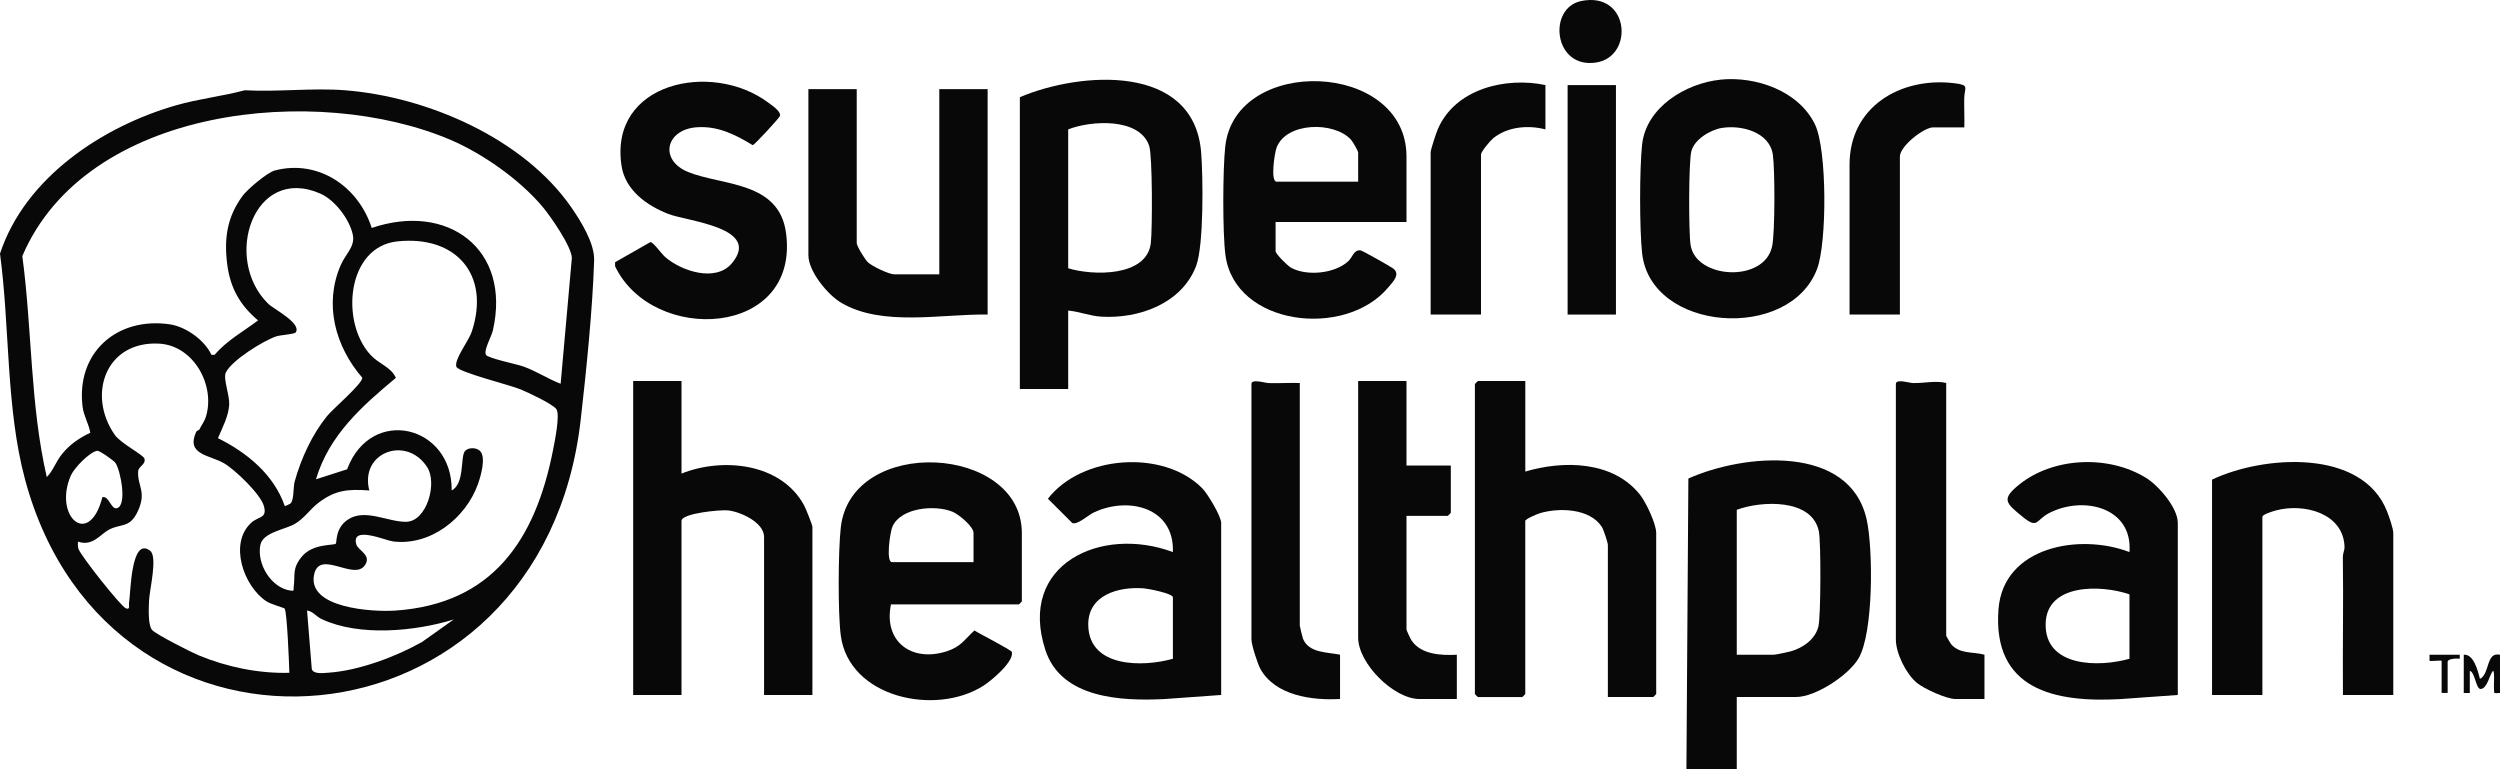
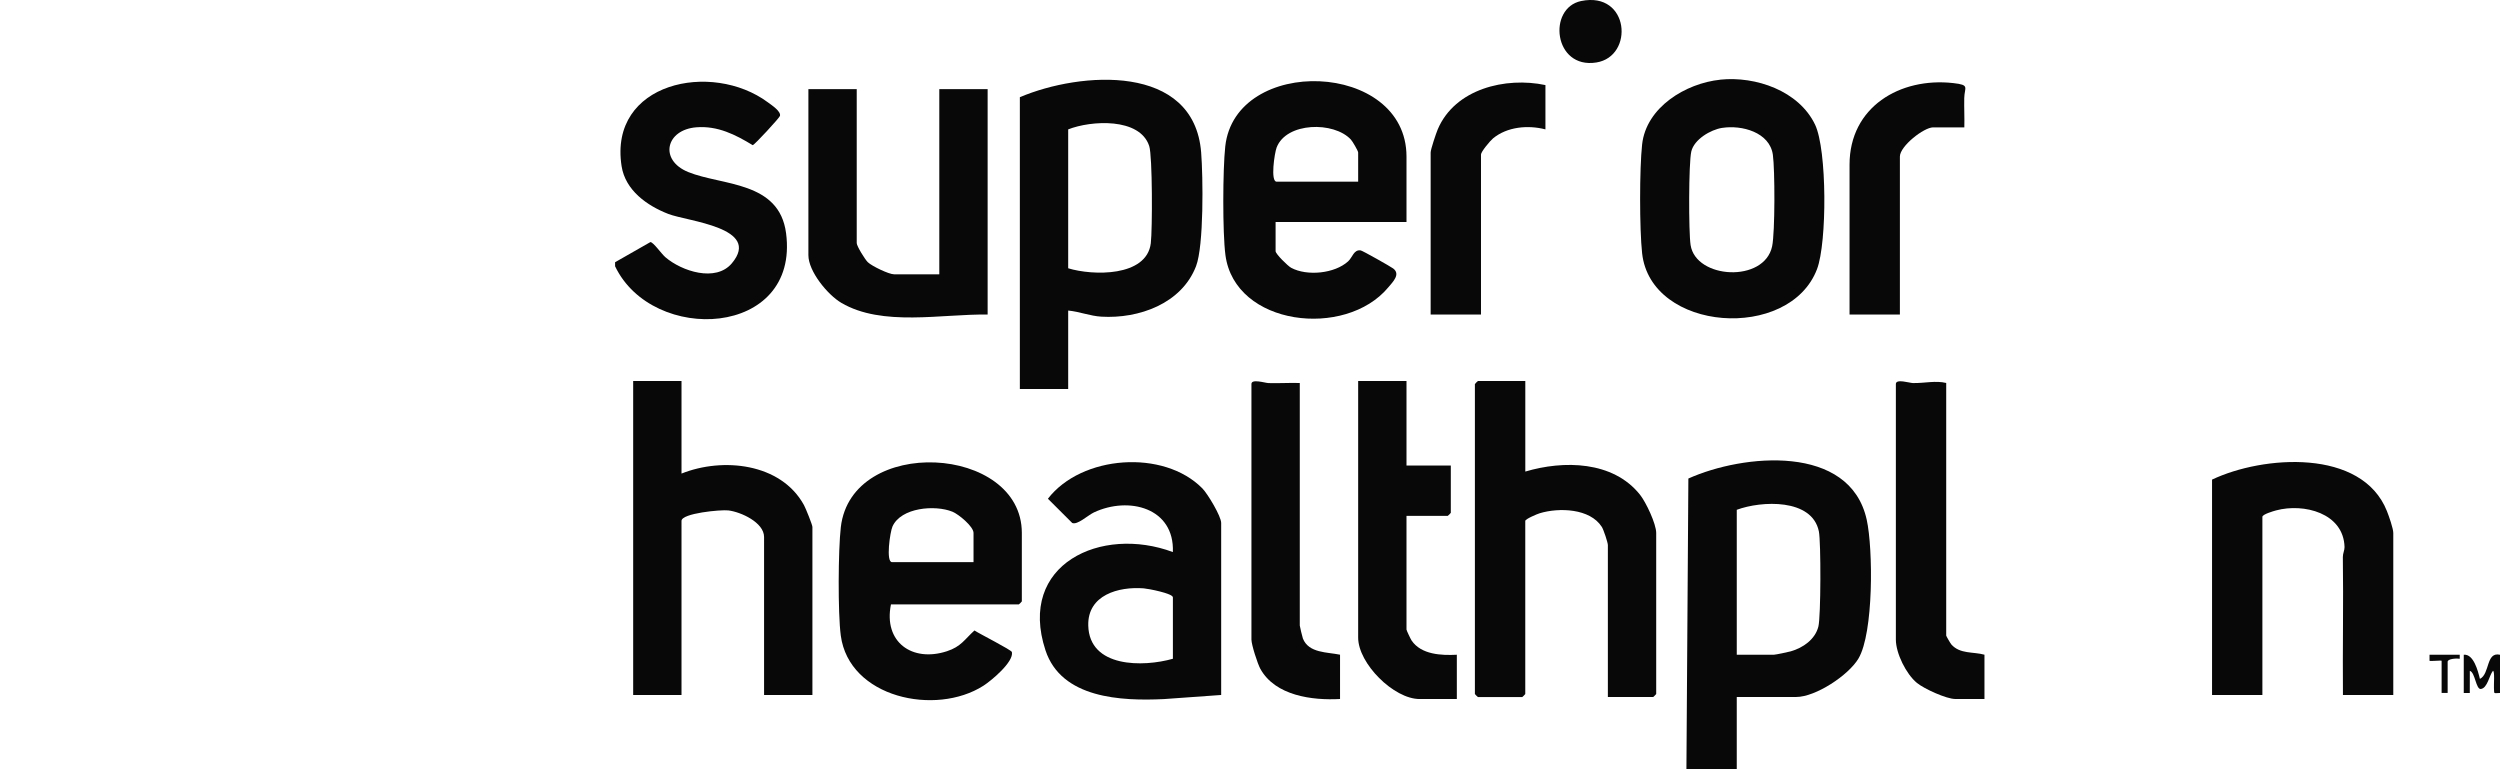
<svg xmlns="http://www.w3.org/2000/svg" id="Layer_1" viewBox="0 0 85.809 26.41">
  <defs>
    <style>.cls-1{fill:#080809;}</style>
  </defs>
  <g id="KXKocG">
-     <path class="cls-1" d="M11.837,3.098c2.826.218,6.134,1.653,7.774,4.021.331.479.801,1.233.782,1.819-.052,1.662-.272,3.823-.464,5.493-1.329,11.582-16.141,12.882-19.066,2.039-.664-2.463-.522-5.235-.863-7.765.86-2.604,3.507-4.364,6.052-5.093.775-.222,1.573-.306,2.349-.514,1.119.063,2.329-.086,3.436,0ZM15.475,4.805C10.906,2.851,2.966,3.63.766,8.79c.339,2.524.267,5.104.84,7.586.234-.242.302-.523.532-.803.267-.326.585-.54.961-.72-.051-.308-.225-.572-.264-.889-.231-1.861,1.177-3.094,2.988-2.833.555.08,1.201.542,1.434,1.048l.111-.001c.417-.493.982-.797,1.49-1.181-.619-.519-.953-1.108-1.058-1.917-.114-.876-.012-1.627.525-2.356.17-.23.849-.806,1.111-.874,1.5-.388,2.871.561,3.323,1.975,2.587-.885,4.8.707,4.158,3.518-.047.204-.327.692-.236.838.074.118,1.044.313,1.284.399.445.159.839.424,1.278.592l.385-4.314c-.006-.391-.725-1.425-.997-1.751-.788-.943-2.071-1.838-3.155-2.301ZM9.983,17.27c.113-.143.076-.546.132-.745.218-.785.597-1.613,1.113-2.246.214-.263,1.19-1.083,1.209-1.312-.93-1.074-1.326-2.523-.742-3.868.171-.393.501-.634.414-1.045-.111-.527-.615-1.19-1.112-1.408-2.292-1.007-3.366,2.231-1.794,3.777.194.19,1.16.672.947.987-.042.062-.528.088-.667.135-.447.15-1.545.833-1.734,1.248-.094.207.137.768.118,1.101-.023.392-.236.79-.386,1.145.998.497,1.916,1.245,2.294,2.331.009.007.188-.075.207-.098ZM16.476,15.479c.219.22.021.88-.075,1.147-.422,1.169-1.635,2.121-2.916,1.957-.253-.032-1.449-.559-1.254.106.06.204.527.359.299.705-.37.563-1.555-.55-1.747.319-.258,1.172,2.037,1.295,2.775,1.245,3.356-.226,4.816-2.434,5.421-5.495.057-.287.253-1.235.117-1.42-.135-.184-.977-.574-1.229-.679-.365-.152-2.145-.591-2.204-.779-.079-.248.426-.885.531-1.204.646-1.965-.553-3.312-2.562-3.095-1.721.186-1.96,2.753-.917,3.893.293.32.696.406.873.79-1.171.978-2.29,1.964-2.743,3.482l1.068-.343c.824-2.199,3.619-1.508,3.59.725.449-.229.296-1.143.45-1.342.114-.147.403-.134.523-.013ZM6.842,14.744c.067-.141.174-.277.222-.429.34-1.078-.413-2.454-1.599-2.52-1.828-.102-2.489,1.746-1.527,3.129.206.296.987.687,1.02.819.053.208-.204.255-.216.437-.032.502.302.695-.014,1.372-.272.583-.562.41-.979.624-.304.157-.572.594-1.073.414-.006.083-.009.167.017.249.073.229,1.445,1.965,1.625,2.04.164.069.097-.117.111-.192.057-.316.06-2.279.72-1.787.272.203-.018,1.343-.033,1.709-.01.25-.044.835.102,1.012.12.146,1.354.771,1.606.875.967.4,2.059.626,3.107.597-.007-.285-.077-2.1-.162-2.205-.021-.026-.47-.147-.627-.25-.782-.515-1.298-1.993-.513-2.7.245-.221.55-.137.428-.571-.116-.409-.988-1.243-1.364-1.463-.496-.29-1.314-.289-.964-1.071.025-.056.106-.07.115-.089ZM3.515,17.063c.233-.047.294.428.495.381.363-.085.13-1.299-.047-1.555-.06-.086-.55-.429-.626-.417-.263.042-.794.592-.906.851-.609,1.403.631,2.511,1.084.739ZM11.526,18.661c.041-.044-.03-.54.425-.834.585-.379,1.357.089,1.986.083.71-.006,1.084-1.323.725-1.877-.715-1.104-2.324-.504-1.986.801-.73-.051-1.164-.02-1.75.427-.288.22-.475.527-.806.72-.342.2-1.098.288-1.184.725-.127.648.366,1.465,1.029,1.564.154.023.101-.012.115-.114.057-.436-.057-.627.265-1.034.381-.481,1.115-.391,1.18-.462ZM15.577,21.261c-1.326.411-3.241.595-4.533-.01-.197-.092-.302-.269-.505-.296l.163,2.012c.058.182.401.134.561.123,1.035-.066,2.323-.546,3.221-1.054l1.094-.776Z" />
    <path class="cls-1" d="M57.884,26.41l.067-9.985c1.881-.846,5.547-1.203,6.122,1.416.221,1.006.238,3.888-.285,4.764-.346.579-1.474,1.318-2.137,1.318h-2.039v2.487h-1.728ZM59.612,22.472h1.279c.053,0,.49-.091.575-.116.419-.12.835-.407.947-.849.087-.341.091-2.903.017-3.268-.232-1.139-1.976-1.054-2.818-.741v4.974Z" />
    <path class="cls-1" d="M21.111,9.001l1.213-.692c.103.003.38.405.515.52.557.478,1.727.869,2.282.207,1.03-1.228-1.52-1.436-2.18-1.692-.73-.283-1.477-.81-1.606-1.642-.447-2.881,3.097-3.619,5.023-2.188.132.098.455.308.413.465-.018.066-.867.99-.935,1.004-.596-.363-1.201-.669-1.929-.614-1.056.08-1.294,1.125-.286,1.536,1.164.474,3.125.303,3.36,2.1.469,3.587-4.584,3.829-5.869,1.134v-.138Z" />
    <path class="cls-1" d="M85.809,23.785c-.242.008-.191.043-.208-.169-.008-.101.033-.589-.034-.591-.127.154-.186.591-.414.623-.172.024-.196-.575-.38-.622l-.001.76-.207-0v-1.313c.339-.034.49.563.554.829.348-.17.202-.939.69-.829v1.313Z" />
    <path class="cls-1" d="M36.664,10.659v2.694h-1.659V3.336c2.084-.884,5.981-1.172,6.223,1.897.066.833.095,3.202-.176,3.905-.495,1.284-1.962,1.808-3.25,1.731-.389-.023-.753-.174-1.138-.21ZM36.664,9.208c.832.257,2.695.305,2.836-.862.055-.46.059-2.988-.055-3.334-.322-.985-2.004-.879-2.781-.571v4.767Z" />
    <path class="cls-1" d="M52.354,13.077v3.109c1.312-.391,3.012-.37,3.938.796.205.258.555.999.555,1.311v5.527c0,.007-.096.104-.104.104h-1.555v-5.216c0-.084-.147-.528-.207-.622-.406-.639-1.472-.669-2.131-.47-.092.028-.497.198-.497.264v5.941c0,.007-.096.104-.104.104h-1.521c-.007,0-.104-.096-.104-.104v-10.639c0-.007.096-.104.104-.104h1.624Z" />
    <path class="cls-1" d="M23.392,13.077v3.178c1.407-.565,3.411-.365,4.204,1.083.056.102.289.676.289.748v5.769h-1.659v-5.423c0-.501-.802-.863-1.229-.913-.25-.03-1.605.095-1.605.36v5.976h-1.659v-10.777h1.659Z" />
    <path class="cls-1" d="M30.581,20.745c-.264,1.296.731,1.996,1.92,1.608.488-.159.607-.407.946-.713.16.108,1.27.668,1.285.741.072.336-.71.985-.978,1.156-1.642,1.049-4.614.413-4.896-1.727-.101-.767-.089-2.937.002-3.717.368-3.157,6.213-2.828,6.213.2v2.349c0,.007-.096.104-.104.104h-4.389ZM33.415,19.294v-1.002c0-.22-.51-.641-.723-.728-.597-.243-1.765-.145-2.058.505-.085.188-.233,1.225-.018,1.225h2.799Z" />
    <path class="cls-1" d="M48.276,7.619h-4.493v1.002c0,.097.421.51.535.571.544.293,1.494.2,1.956-.223.15-.137.193-.411.431-.374.063.01,1.024.552,1.114.62.265.2-.019.468-.167.647-1.471,1.77-5.271,1.33-5.591-1.109-.101-.773-.092-2.937-.006-3.725.341-3.137,6.221-2.948,6.221.346v2.245ZM46.617,6.237v-1.002c0-.054-.191-.381-.248-.443-.584-.633-2.217-.601-2.55.27-.074.194-.219,1.174-.001,1.174h2.799Z" />
    <path class="cls-1" d="M41.917,23.854l-1.967.141c-1.461.07-3.521-.018-4.066-1.676-.971-2.957,1.919-4.288,4.373-3.37.059-1.518-1.509-1.925-2.71-1.361-.206.097-.569.442-.745.362l-.834-.832c1.157-1.499,3.974-1.703,5.301-.355.182.184.646.958.646,1.185v5.907ZM40.258,22.61v-2.107c0-.134-.85-.298-1.003-.309-.861-.065-1.927.225-1.902,1.274.034,1.457,1.886,1.434,2.905,1.143Z" />
-     <path class="cls-1" d="M74.75,23.854l-1.967.141c-2.277.128-4.395-.333-4.188-3.08.164-2.165,2.797-2.62,4.496-1.966.116-1.538-1.586-1.944-2.757-1.339-.462.239-.381.561-.907.131-.578-.472-.745-.602-.132-1.1,1.18-.959,3.09-1.032,4.371-.235.428.266,1.084,1.024,1.084,1.542v5.907ZM73.091,20.4c-.961-.332-2.852-.387-2.877,1.013-.028,1.492,1.828,1.496,2.877,1.198v-2.211Z" />
    <path class="cls-1" d="M59.045,2.734c1.219-.126,2.698.382,3.254,1.543.415.866.412,4.05.069,4.957-.945,2.495-5.711,2.163-6.005-.543-.091-.835-.091-2.897,0-3.731.139-1.281,1.5-2.102,2.682-2.224ZM59.11,4.389c-.399.063-.959.395-1.058.808-.094.393-.093,2.775-.025,3.213.181,1.171,2.533,1.305,2.799.043.101-.48.097-2.628.025-3.141-.11-.776-1.07-1.028-1.74-.922Z" />
    <path class="cls-1" d="M75.925,16.462c1.749-.831,5.143-1.081,6.003,1.081.067.169.218.596.218.75v5.561h-1.728c-.013-1.577.019-3.157-.003-4.735-.002-.12.061-.238.058-.342-.032-1.171-1.404-1.513-2.35-1.258-.087.023-.47.134-.47.221v6.114h-1.728v-7.392Z" />
    <path class="cls-1" d="M29.406,3.059v5.285c0,.104.284.563.381.656.141.136.725.415.898.415h1.555V3.059h1.659v7.738c-1.57-.027-3.617.426-5.023-.403-.471-.278-1.129-1.08-1.129-1.635V3.059h1.659Z" />
    <path class="cls-1" d="M48.276,13.077v2.902h1.521v1.623c0,.007-.096.104-.104.104h-1.417v3.903c0,.027.141.326.176.377.331.486,1.023.514,1.552.487v1.52h-1.279c-.888,0-2.108-1.221-2.108-2.107v-8.808h1.659Z" />
    <path class="cls-1" d="M66.801,13.146v8.67c0,.018.147.272.178.306.299.334.748.242,1.135.35v1.52h-1.002c-.3,0-1.066-.347-1.315-.551-.37-.302-.724-1.016-.724-1.487v-8.774c0-.188.467-.034.585-.032.4.008.779-.093,1.143-.003Z" />
    <path class="cls-1" d="M44.613,13.146v8.325c0,.023.09.401.107.445.201.507.836.463,1.275.556v1.52c-.952.054-2.224-.111-2.734-1.033-.097-.175-.307-.83-.307-1.005v-8.774c0-.187.467-.035.585-.031.357.011.718-.014,1.074-.003Z" />
    <path class="cls-1" d="M53.045,2.921v1.52c-.596-.156-1.314-.092-1.799.309-.1.083-.413.458-.413.554v5.492h-1.728v-5.561c0-.106.186-.658.243-.794.589-1.392,2.329-1.811,3.697-1.521Z" />
    <path class="cls-1" d="M67.423,4.372h-1.071c-.317,0-1.141.643-1.141,1.002v5.423h-1.728v-5.147c0-1.978,1.734-3.003,3.56-2.798.581.065.385.14.377.515-.007.334.012.671.003,1.005Z" />
-     <rect class="cls-1" x="53.806" y="2.921" width="1.659" height="7.876" />
    <path class="cls-1" d="M54.271.035c1.661-.342,1.829,1.903.52,2.11-1.466.232-1.682-1.87-.52-2.11Z" />
    <path class="cls-1" d="M84.427,22.472l0.0.138c-.099-.017-.415-.002-.415.104v1.071h-.207v-1.105c0-.021-.393.023-.415-0l0-.207h1.037Z" />
  </g>
</svg>